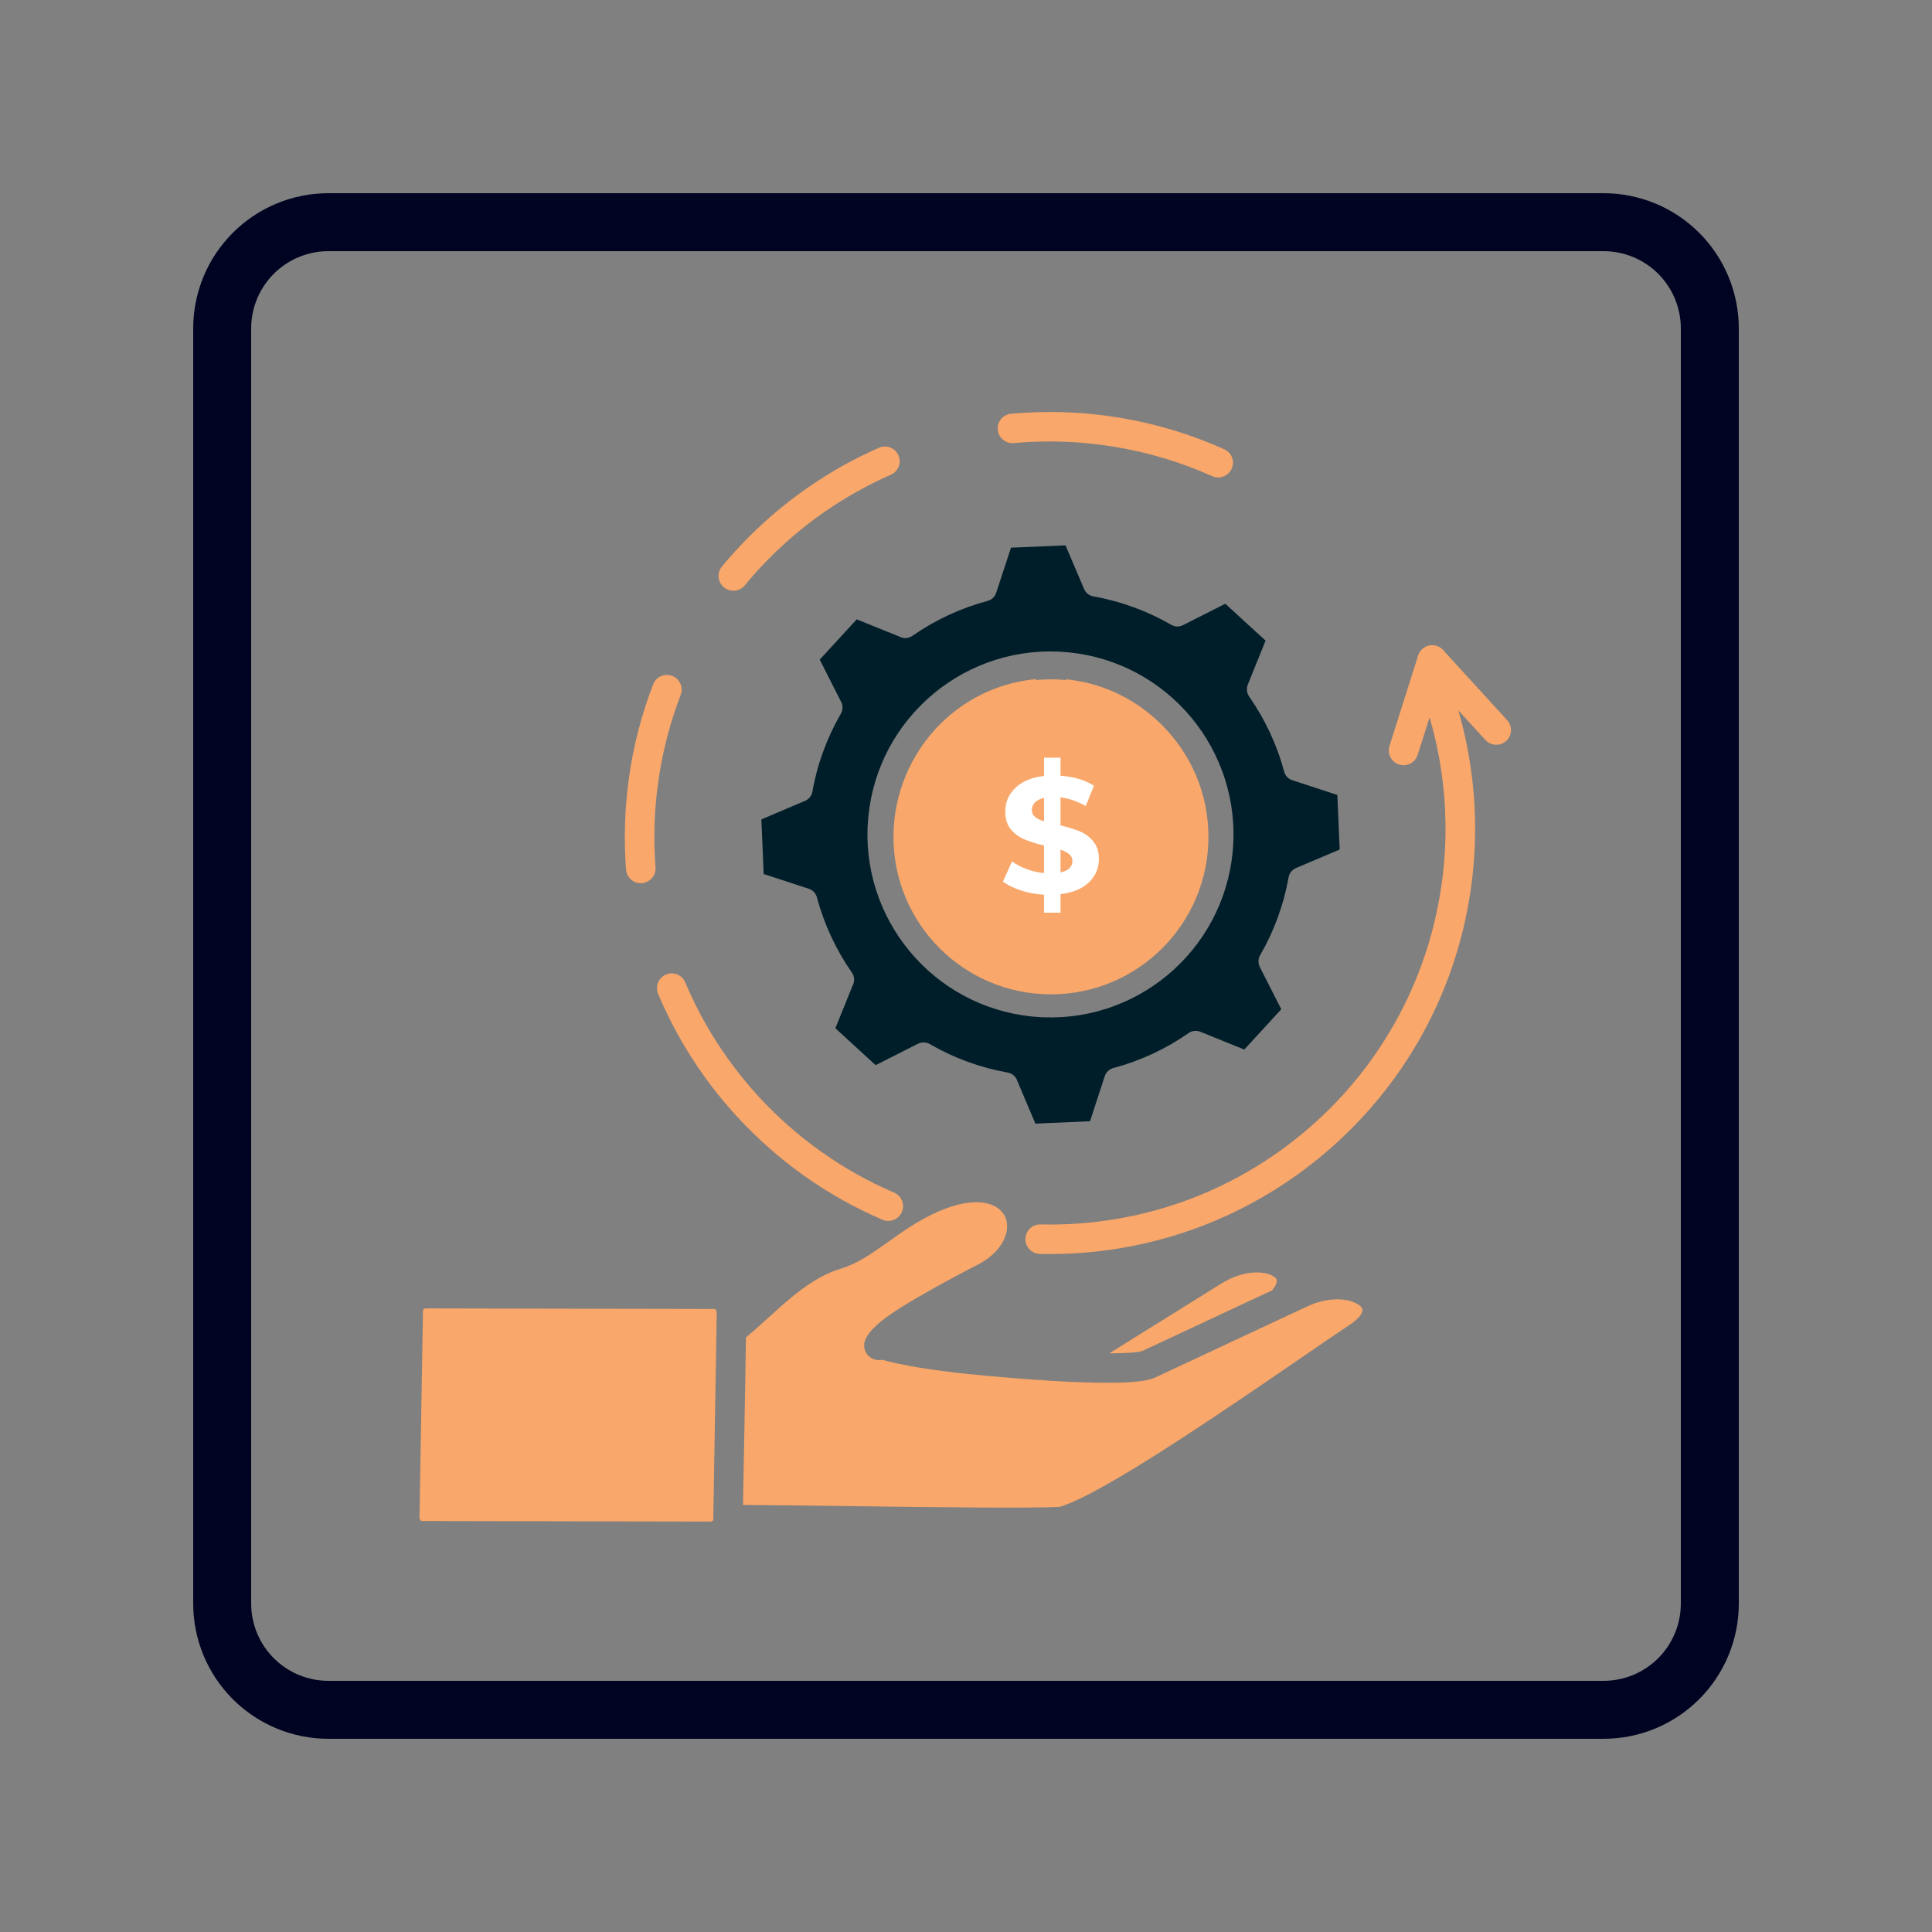
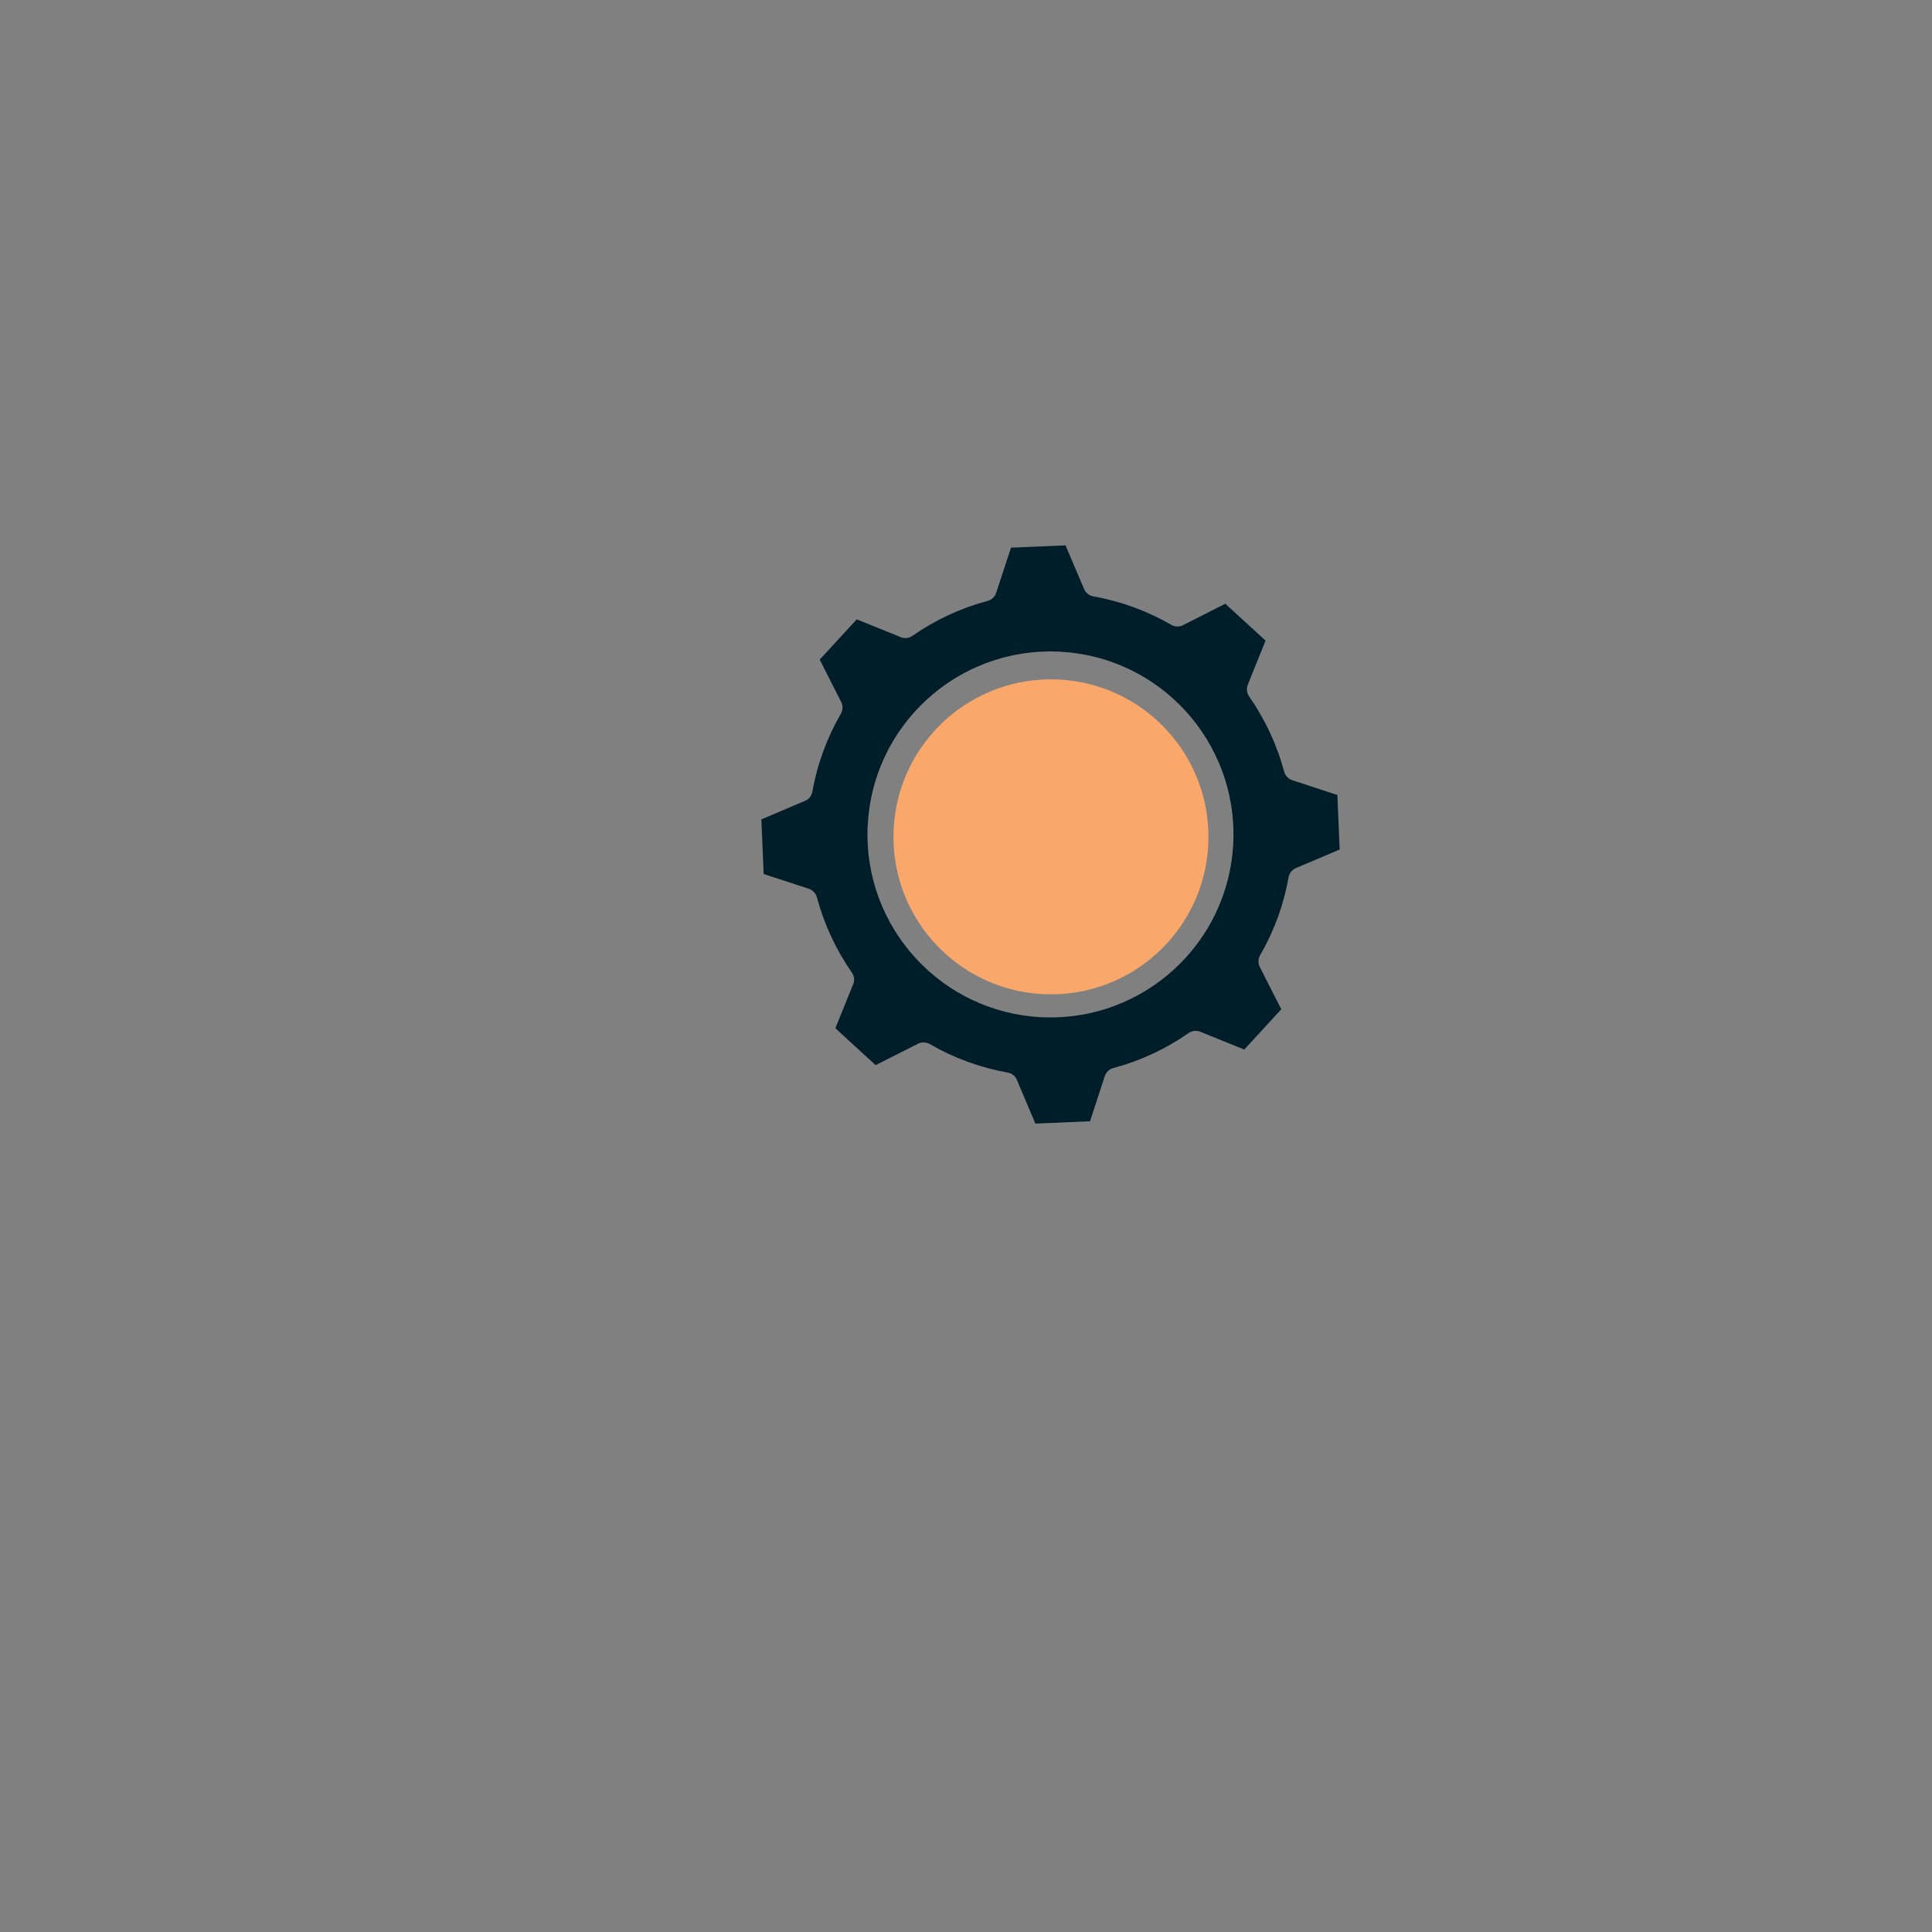
<svg xmlns="http://www.w3.org/2000/svg" width="500" zoomAndPan="magnify" viewBox="0 0 375 375" height="500" preserveAspectRatio="xMidYMid meet" version="1.0">
  <rect x="0" y="0" width="375" height="375" fill="#808080" stroke="none" />
  <defs>
    <g />
    <clipPath id="73ee58eb41">
-       <path d="M 37.5 37.5 L 337.5 37.5 L 337.5 337.5 L 37.5 337.5 Z M 37.5 37.5 " clip-rule="nonzero" />
-     </clipPath>
+       </clipPath>
    <clipPath id="83f0434519">
      <path d="M 63.75 37.5 L 311.25 37.5 C 318.211 37.5 324.891 40.266 329.812 45.188 C 334.734 50.109 337.5 56.789 337.5 63.75 L 337.5 311.25 C 337.5 318.211 334.734 324.891 329.812 329.812 C 324.891 334.734 318.211 337.5 311.25 337.5 L 63.75 337.5 C 56.789 337.5 50.109 334.734 45.188 329.812 C 40.266 324.891 37.5 318.211 37.5 311.25 L 37.5 63.75 C 37.5 56.789 40.266 50.109 45.188 45.188 C 50.109 40.266 56.789 37.5 63.75 37.5 Z M 63.75 37.5 " clip-rule="nonzero" />
    </clipPath>
    <clipPath id="49647c3b41">
      <path d="M 81.414 79.523 L 293.664 79.523 L 293.664 295.523 L 81.414 295.523 Z M 81.414 79.523 " clip-rule="nonzero" />
    </clipPath>
    <clipPath id="e5feb1caf8">
      <path d="M 173.418 131.859 L 234.559 131.859 L 234.559 193 L 173.418 193 Z M 173.418 131.859 " clip-rule="nonzero" />
    </clipPath>
    <clipPath id="91fac89dae">
      <path d="M 203.988 131.859 C 187.105 131.859 173.418 145.547 173.418 162.43 C 173.418 179.312 187.105 193 203.988 193 C 220.871 193 234.559 179.312 234.559 162.43 C 234.559 145.547 220.871 131.859 203.988 131.859 Z M 203.988 131.859 " clip-rule="nonzero" />
    </clipPath>
  </defs>
  <g clip-path="url(#73ee58eb41)">
    <g clip-path="url(#83f0434519)">
      <path stroke-linecap="butt" transform="matrix(0.75, 0, 0, 0.75, 37.5, 37.5)" fill="none" stroke-linejoin="miter" d="M 35 0 L 365 0 C 374.281 0 383.188 3.688 389.75 10.25 C 396.313 16.813 400 25.719 400 35 L 400 365 C 400 374.281 396.313 383.188 389.75 389.75 C 383.188 396.313 374.281 400 365 400 L 35 400 C 25.719 400 16.812 396.313 10.25 389.75 C 3.687 383.188 -0 374.281 -0 365 L -0 35 C -0 25.719 3.687 16.813 10.25 10.25 C 16.812 3.688 25.719 0 35 0 Z M 35 0 " stroke="#000321" stroke-width="30" stroke-opacity="1" stroke-miterlimit="4" />
    </g>
  </g>
  <g clip-path="url(#49647c3b41)">
-     <path fill="#f9a76a" d="M 196.773 86 C 195.199 86.148 193.801 84.98 193.664 83.41 C 193.52 81.836 194.684 80.453 196.254 80.305 C 203.309 79.668 210.434 79.926 217.406 81.09 C 224.324 82.242 231.121 84.277 237.621 87.199 C 239.059 87.832 239.715 89.531 239.059 90.984 C 238.422 92.418 236.723 93.074 235.285 92.418 C 229.25 89.719 222.914 87.82 216.457 86.746 C 209.945 85.66 203.324 85.406 196.773 86 Z M 144.551 113.625 C 143.547 114.848 141.727 115.008 140.508 114.004 C 139.285 112.984 139.125 111.18 140.129 109.961 C 141.336 108.512 142.625 107.055 143.996 105.617 C 145.27 104.266 146.656 102.918 148.137 101.559 C 151.527 98.469 155.094 95.711 158.801 93.301 C 162.598 90.816 166.559 88.688 170.617 86.91 C 172.066 86.273 173.75 86.938 174.387 88.391 C 175.023 89.824 174.359 91.523 172.91 92.145 C 169.121 93.816 165.445 95.797 161.918 98.102 C 158.445 100.355 155.125 102.914 152.004 105.777 C 150.699 106.961 149.414 108.219 148.148 109.562 C 146.914 110.855 145.719 112.215 144.551 113.625 Z M 127.238 168.355 C 127.352 169.93 126.168 171.297 124.578 171.422 C 123.004 171.543 121.637 170.352 121.512 168.777 C 121.051 162.684 121.266 156.551 122.148 150.504 C 123.012 144.52 124.562 138.59 126.773 132.836 C 127.344 131.359 128.988 130.625 130.465 131.195 C 131.945 131.75 132.676 133.406 132.121 134.887 C 130.074 140.188 128.648 145.711 127.82 151.34 C 126.996 156.953 126.809 162.668 127.238 168.355 Z M 215.316 262.684 C 215.578 262.684 215.836 262.672 216.094 262.672 C 219.066 262.641 221.152 262.48 221.816 262.184 L 246.902 250.461 C 247.598 249.617 247.879 248.969 247.812 248.492 C 247.797 248.316 247.688 248.141 247.5 247.977 C 247.145 247.652 246.621 247.395 245.941 247.215 C 243.66 246.633 240.348 247.09 237.051 249.145 Z M 138.648 254.07 L 82.672 253.961 C 82.48 253.961 82.316 254.027 82.211 254.121 C 82.145 254.188 82.102 254.27 82.102 254.367 L 81.422 294.617 C 81.422 294.781 81.504 294.941 81.629 295.078 C 81.711 295.172 81.805 295.227 81.871 295.227 L 137.875 295.336 C 138.066 295.336 138.23 295.281 138.332 295.172 C 138.402 295.121 138.445 295.023 138.445 294.93 L 139.066 258.379 C 139.051 258.281 139.051 258.172 139.066 258.066 L 139.117 254.672 C 139.117 254.512 139.039 254.348 138.914 254.215 C 138.832 254.133 138.75 254.066 138.668 254.066 L 138.648 254.066 Z M 144.785 259.602 C 144.637 270.441 144.406 281.285 144.215 292.109 C 148.586 292.125 155.723 292.219 163.656 292.316 C 180.562 292.547 201.113 292.805 205.727 292.465 C 213.973 290.023 237.363 273.969 252.426 263.648 C 256.168 261.066 259.398 258.855 261.816 257.258 C 263.605 256.066 264.406 255.059 264.461 254.312 C 264.477 254.137 264.41 253.945 264.285 253.773 C 264.027 253.449 263.605 253.137 263.035 252.879 C 260.863 251.887 257.379 251.871 253.703 253.598 L 250.043 255.305 C 249.93 255.355 249.824 255.414 249.715 255.453 L 224.238 267.367 C 222.789 268.047 219.898 268.355 216.164 268.395 C 212.668 268.438 208.27 268.27 203.586 267.988 C 203.453 267.988 203.328 267.973 203.211 267.957 C 198.137 267.648 192.762 267.184 187.852 266.688 C 180.973 265.98 174.828 264.961 171.242 263.934 C 169.941 264.246 168.574 263.594 167.988 262.336 C 167.824 261.965 167.73 261.574 167.73 261.152 C 167.703 259.09 170.414 256.566 174.801 253.824 C 178.449 251.531 183.348 248.832 188.664 246.039 C 188.746 246 188.828 245.941 188.91 245.914 C 191.879 244.559 193.789 242.727 194.742 240.855 C 194.797 240.707 194.867 240.566 194.934 240.434 C 195.223 239.812 195.383 239.172 195.453 238.562 C 195.531 237.684 195.414 236.84 195.074 236.121 C 194.746 235.426 194.207 234.82 193.473 234.355 C 191.129 232.875 186.977 232.824 181.125 235.617 C 179.145 236.566 177.371 237.641 175.699 238.738 C 175.672 238.77 175.645 238.781 175.617 238.809 C 174.477 239.566 173.391 240.324 172.363 241.07 C 169.191 243.324 166.395 245.301 163.113 246.281 C 161.16 246.879 159.246 247.801 157.145 249.199 C 154.934 250.66 152.516 252.656 149.652 255.305 C 148.855 256.035 147.887 256.902 146.777 257.883 C 146.074 258.492 145.406 259.074 144.785 259.602 Z M 200.938 192.094 L 200.938 187.168 C 200.938 185.582 202.223 184.293 203.812 184.293 C 205.402 184.293 206.676 185.582 206.676 187.168 L 206.676 192.109 C 213.418 191.496 219.562 188.664 224.324 184.32 C 229.672 179.426 233.281 172.629 234.027 164.918 L 229.102 164.918 C 227.512 164.918 226.227 163.645 226.227 162.059 C 226.227 160.469 227.512 159.18 229.102 159.18 L 234.043 159.18 C 233.43 152.438 230.594 146.293 226.254 141.543 C 221.359 136.184 214.562 132.59 206.852 131.844 L 206.852 136.766 C 206.852 138.355 205.578 139.629 203.988 139.629 C 202.402 139.629 201.113 138.352 201.113 136.766 L 201.113 131.812 C 194.371 132.426 188.223 135.258 183.477 139.613 C 178.117 144.5 174.523 151.297 173.773 159.004 L 178.699 159.004 C 180.289 159.004 181.578 160.289 181.578 161.879 C 181.578 163.453 180.289 164.742 178.699 164.742 L 173.746 164.742 C 174.359 171.484 177.191 177.629 181.547 182.379 C 186.434 187.738 193.246 191.348 200.938 192.094 Z M 201.52 160.363 L 207.777 149.535 C 208.559 148.168 210.312 147.688 211.68 148.492 C 213.051 149.277 213.516 151.031 212.723 152.398 L 207.473 161.488 L 214.906 168.91 C 216.016 170.035 216.016 171.855 214.906 172.98 C 213.781 174.09 211.965 174.09 210.84 172.98 L 201.871 163.996 C 200.883 163.008 200.758 161.473 201.52 160.363 Z M 275.164 146.527 C 274.691 148.035 273.07 148.871 271.57 148.398 C 270.066 147.922 269.223 146.305 269.699 144.789 L 275.258 127.234 C 275.734 125.727 277.352 124.887 278.855 125.363 C 279.453 125.555 279.941 125.902 280.281 126.367 L 292.531 139.773 C 293.59 140.941 293.523 142.746 292.355 143.816 C 291.188 144.875 289.383 144.793 288.312 143.625 L 283.062 137.887 C 287.172 152.062 287.375 167.098 283.754 181.316 C 279.93 196.375 271.805 210.527 259.457 221.801 C 251.574 229.004 242.5 234.527 232.73 238.188 C 222.961 241.84 212.504 243.633 201.828 243.387 C 200.25 243.348 198.992 242.031 199.031 240.457 C 199.074 238.867 200.375 237.625 201.961 237.664 C 211.891 237.891 221.645 236.227 230.734 232.832 C 239.824 229.43 248.262 224.285 255.602 217.586 C 267.066 207.113 274.621 193.938 278.191 179.91 C 281.586 166.598 281.367 152.52 277.488 139.25 Z M 173.547 231.48 C 174.996 232.102 175.676 233.785 175.055 235.234 C 174.441 236.688 172.762 237.367 171.297 236.754 C 165.977 234.477 160.863 231.613 156.031 228.176 C 151.352 224.855 146.945 220.973 142.887 216.535 C 139.629 212.98 136.77 209.238 134.285 205.355 C 131.734 201.371 129.551 197.199 127.734 192.902 C 127.121 191.453 127.812 189.77 129.266 189.16 C 130.715 188.547 132.398 189.227 133.008 190.676 C 134.676 194.656 136.711 198.516 139.098 202.266 C 141.445 205.91 144.121 209.402 147.102 212.684 C 150.859 216.781 154.969 220.402 159.355 223.512 C 163.828 226.703 168.59 229.363 173.547 231.48 Z M 173.547 231.48 " fill-opacity="1" fill-rule="nonzero" />
-   </g>
+     </g>
  <path fill="#001e29" d="M 165.352 188.785 C 162.246 184.312 159.969 179.41 158.555 174.16 C 158.34 173.375 157.754 172.762 156.98 172.504 L 148.23 169.645 L 147.781 159.047 L 156.109 155.504 L 156.125 155.504 C 156.938 155.207 157.535 154.516 157.684 153.66 C 158.621 148.344 160.508 143.203 163.207 138.531 C 163.613 137.828 163.645 136.973 163.273 136.254 L 159.109 128.031 L 166.289 120.215 L 174.688 123.609 L 174.688 123.625 C 175.473 123.992 176.383 123.91 177.09 123.422 C 181.559 120.316 186.453 118.039 191.703 116.629 C 192.488 116.41 193.117 115.828 193.359 115.051 L 196.234 106.305 L 206.816 105.852 L 210.359 114.18 L 210.375 114.195 C 210.66 115.008 211.363 115.609 212.207 115.758 C 217.523 116.695 222.668 118.578 227.348 121.277 C 228.039 121.688 228.891 121.715 229.609 121.348 L 237.832 117.184 L 245.648 124.348 L 242.254 132.746 L 242.254 132.762 C 241.887 133.535 241.957 134.457 242.445 135.164 C 245.551 139.629 247.844 144.523 249.258 149.777 C 249.461 150.559 250.055 151.188 250.816 151.43 L 259.582 154.309 L 260.031 164.891 L 251.711 168.418 L 251.699 168.434 C 250.871 168.719 250.27 169.406 250.121 170.273 C 249.16 175.621 247.312 180.707 244.586 185.414 C 244.191 186.105 244.164 186.957 244.52 187.676 L 248.695 195.898 L 241.516 203.715 L 233.117 200.32 L 233.102 200.32 C 232.328 199.953 231.418 200.023 230.715 200.512 C 226.25 203.621 221.34 205.91 216.09 207.309 C 215.305 207.523 214.691 208.109 214.434 208.883 L 211.57 217.633 L 200.973 218.094 L 197.445 209.773 L 197.445 209.762 C 197.16 208.934 196.457 208.332 195.598 208.184 C 190.238 207.223 185.164 205.375 180.461 202.648 C 179.758 202.254 178.902 202.227 178.184 202.582 L 169.961 206.746 L 162.145 199.578 L 165.539 191.18 L 165.551 191.164 C 165.922 190.398 165.855 189.492 165.352 188.785 Z M 239.375 163.766 L 239.387 163.441 C 239.594 158.707 238.848 154.012 237.191 149.574 C 235.602 145.301 233.191 141.367 230.121 138 C 223.801 131.094 215.09 126.969 205.742 126.496 L 205.711 126.48 L 205.699 126.48 L 205.371 126.469 C 200.641 126.277 195.945 127.008 191.508 128.664 C 187.234 130.254 183.301 132.664 179.934 135.746 C 173.027 142.055 168.902 150.766 168.43 160.113 L 168.43 160.141 L 168.414 160.156 L 168.398 160.496 C 168.207 165.215 168.941 169.926 170.598 174.348 C 172.188 178.621 174.598 182.555 177.68 185.922 C 183.988 192.84 192.699 196.953 202.062 197.441 L 202.09 197.441 C 202.09 197.441 202.09 197.441 202.105 197.441 L 202.43 197.453 C 207.148 197.645 211.859 196.914 216.281 195.258 C 220.555 193.668 224.488 191.258 227.852 188.188 C 234.773 181.867 238.887 173.156 239.375 163.809 Z M 239.375 163.766 " fill-opacity="1" fill-rule="evenodd" />
  <g clip-path="url(#e5feb1caf8)">
    <g clip-path="url(#91fac89dae)">
      <path fill="#f9a76a" d="M 173.418 131.859 L 234.559 131.859 L 234.559 193 L 173.418 193 Z M 173.418 131.859 " fill-opacity="1" fill-rule="nonzero" />
    </g>
  </g>
  <g fill="#ffffff" fill-opacity="1">
    <g transform="translate(193.78, 173.306)">
      <g>
-         <path d="M 19.516 -6.562 C 19.516 -4.812 18.875 -3.312 17.594 -2.062 C 16.32 -0.812 14.477 -0.039 12.062 0.25 L 12.062 3.844 L 8.859 3.844 L 8.859 0.359 C 7.285 0.266 5.781 -0.016 4.344 -0.484 C 2.914 -0.953 1.766 -1.523 0.891 -2.203 L 2.656 -6.109 C 3.469 -5.516 4.414 -5.016 5.5 -4.609 C 6.594 -4.203 7.711 -3.945 8.859 -3.844 L 8.859 -9.188 C 7.348 -9.551 6.066 -9.957 5.016 -10.406 C 3.973 -10.852 3.098 -11.504 2.391 -12.359 C 1.691 -13.223 1.344 -14.375 1.344 -15.812 C 1.344 -17.582 1.988 -19.098 3.281 -20.359 C 4.57 -21.629 6.43 -22.406 8.859 -22.688 L 8.859 -26.234 L 12.062 -26.234 L 12.062 -22.75 C 14.688 -22.539 16.852 -21.891 18.562 -20.797 L 16.953 -16.859 C 15.359 -17.773 13.727 -18.332 12.062 -18.531 L 12.062 -13.094 C 13.551 -12.75 14.812 -12.359 15.844 -11.922 C 16.883 -11.484 17.754 -10.832 18.453 -9.969 C 19.16 -9.102 19.516 -7.969 19.516 -6.562 Z M 6.5 -16.062 C 6.5 -15.531 6.703 -15.094 7.109 -14.75 C 7.516 -14.406 8.098 -14.117 8.859 -13.891 L 8.859 -18.438 C 8.047 -18.238 7.445 -17.93 7.062 -17.516 C 6.688 -17.098 6.5 -16.613 6.5 -16.062 Z M 12.062 -3.969 C 12.832 -4.133 13.41 -4.41 13.797 -4.797 C 14.18 -5.18 14.375 -5.641 14.375 -6.172 C 14.375 -6.703 14.176 -7.141 13.781 -7.484 C 13.383 -7.828 12.812 -8.129 12.062 -8.391 Z M 12.062 -3.969 " />
-       </g>
+         </g>
    </g>
  </g>
</svg>